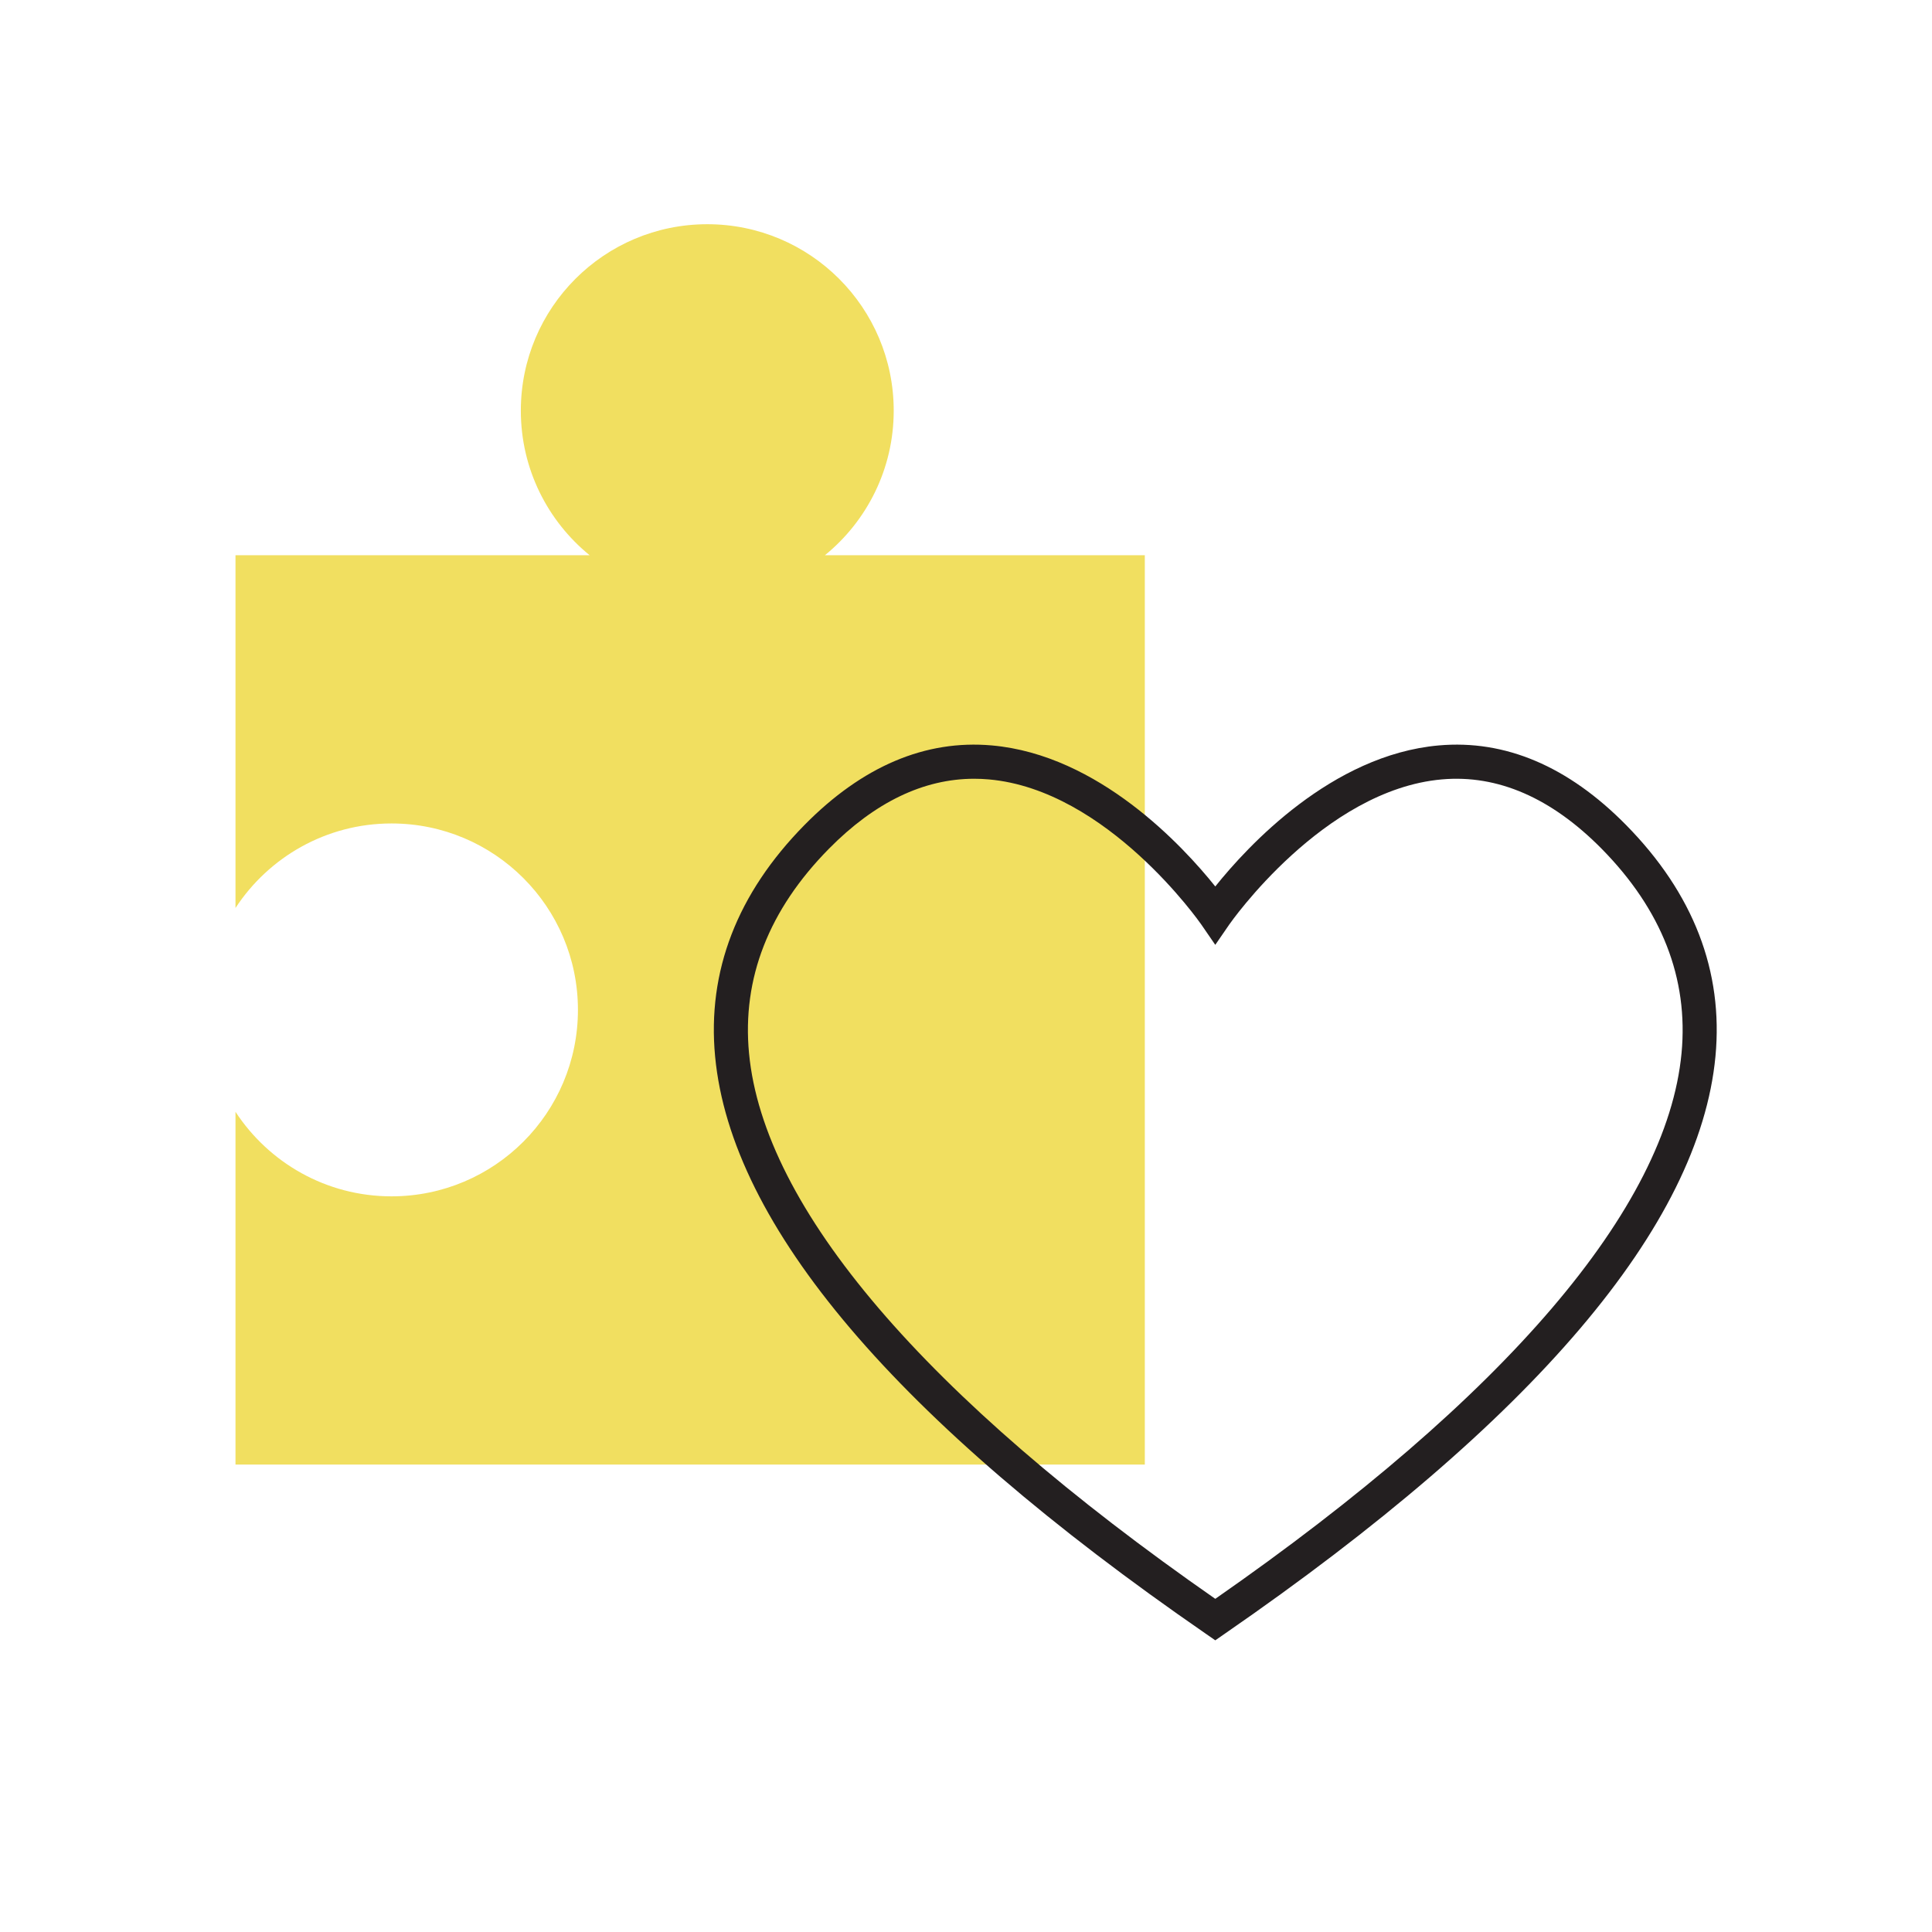
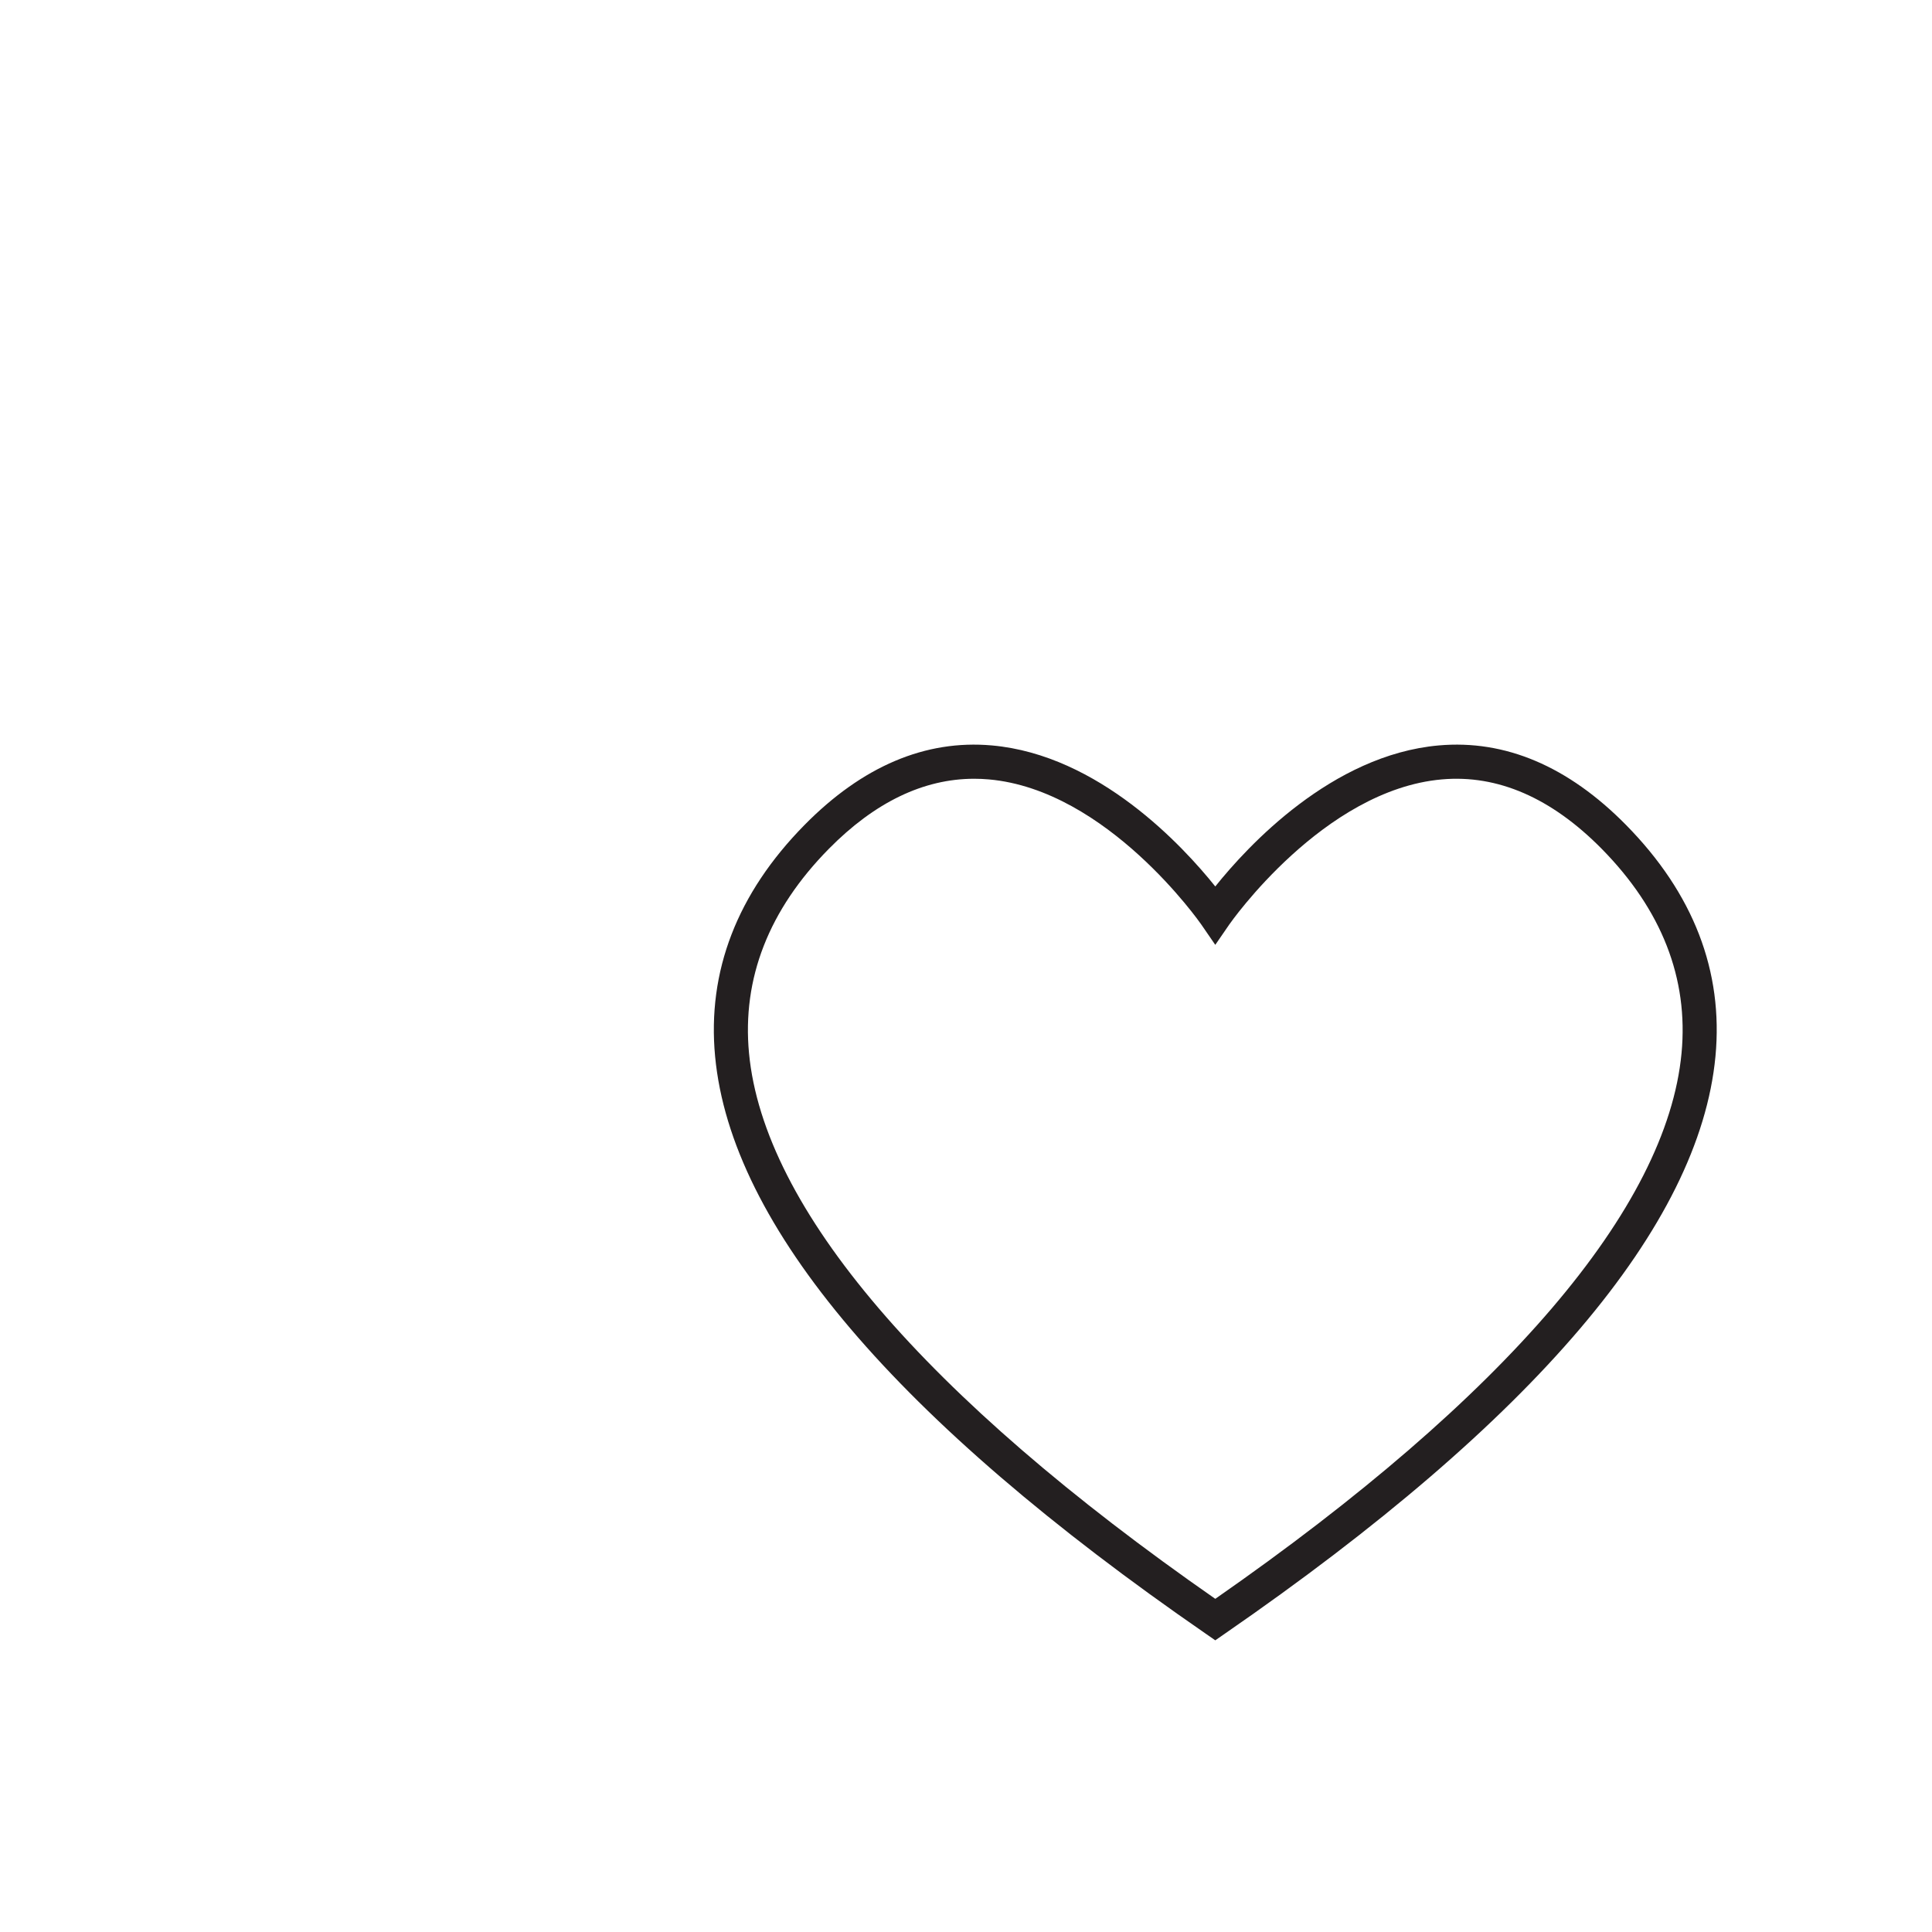
<svg xmlns="http://www.w3.org/2000/svg" id="Layer_1" data-name="Layer 1" viewBox="0 0 360 360">
  <defs>
    <style>
      .cls-1 {
        fill: #231f20;
      }

      .cls-2 {
        fill: #f1df60;
      }
    </style>
  </defs>
-   <path class="cls-2" d="M72.95,222.92c-12.17,0-22.86-6.27-29.07-15.75v65.73h169.44V103.46h-59.61c7.82-6.37,12.82-16.07,12.82-26.94,0-19.19-15.55-34.74-34.74-34.74s-34.74,15.55-34.74,34.74c0,10.87,5,20.57,12.82,26.94H43.88v65.73c6.2-9.47,16.9-15.75,29.07-15.75,19.19,0,34.74,15.55,34.74,34.74s-15.55,34.74-34.74,34.74Z" />
  <path class="cls-1" d="M226.45,305.65l-1.8-1.25c-57.67-39.8-88.42-75.99-91.4-107.55-1.5-15.87,4.11-30.39,16.67-43.14,10.77-10.93,22.51-15.91,34.9-14.81,19.93,1.77,35.63,18.78,41.63,26.28,6-7.5,21.7-24.51,41.63-26.28,12.39-1.1,24.13,3.88,34.9,14.81,12.56,12.75,18.17,27.26,16.67,43.14-2.99,31.56-33.74,67.75-91.4,107.55l-1.8,1.25ZM181.53,145.11c-9.44,0-18.54,4.38-27.09,13.06-11.19,11.35-16.19,24.16-14.87,38.08,2.73,28.87,32.76,64,86.88,101.67,54.12-37.67,84.15-72.8,86.88-101.67,1.32-13.92-3.69-26.73-14.87-38.08-9.37-9.5-19.4-13.86-29.79-12.94-22.1,1.95-39.42,26.77-39.6,27.02l-2.62,3.81-2.62-3.81c-.17-.25-17.49-25.08-39.59-27.02-.9-.08-1.81-.12-2.7-.12Z" />
</svg>